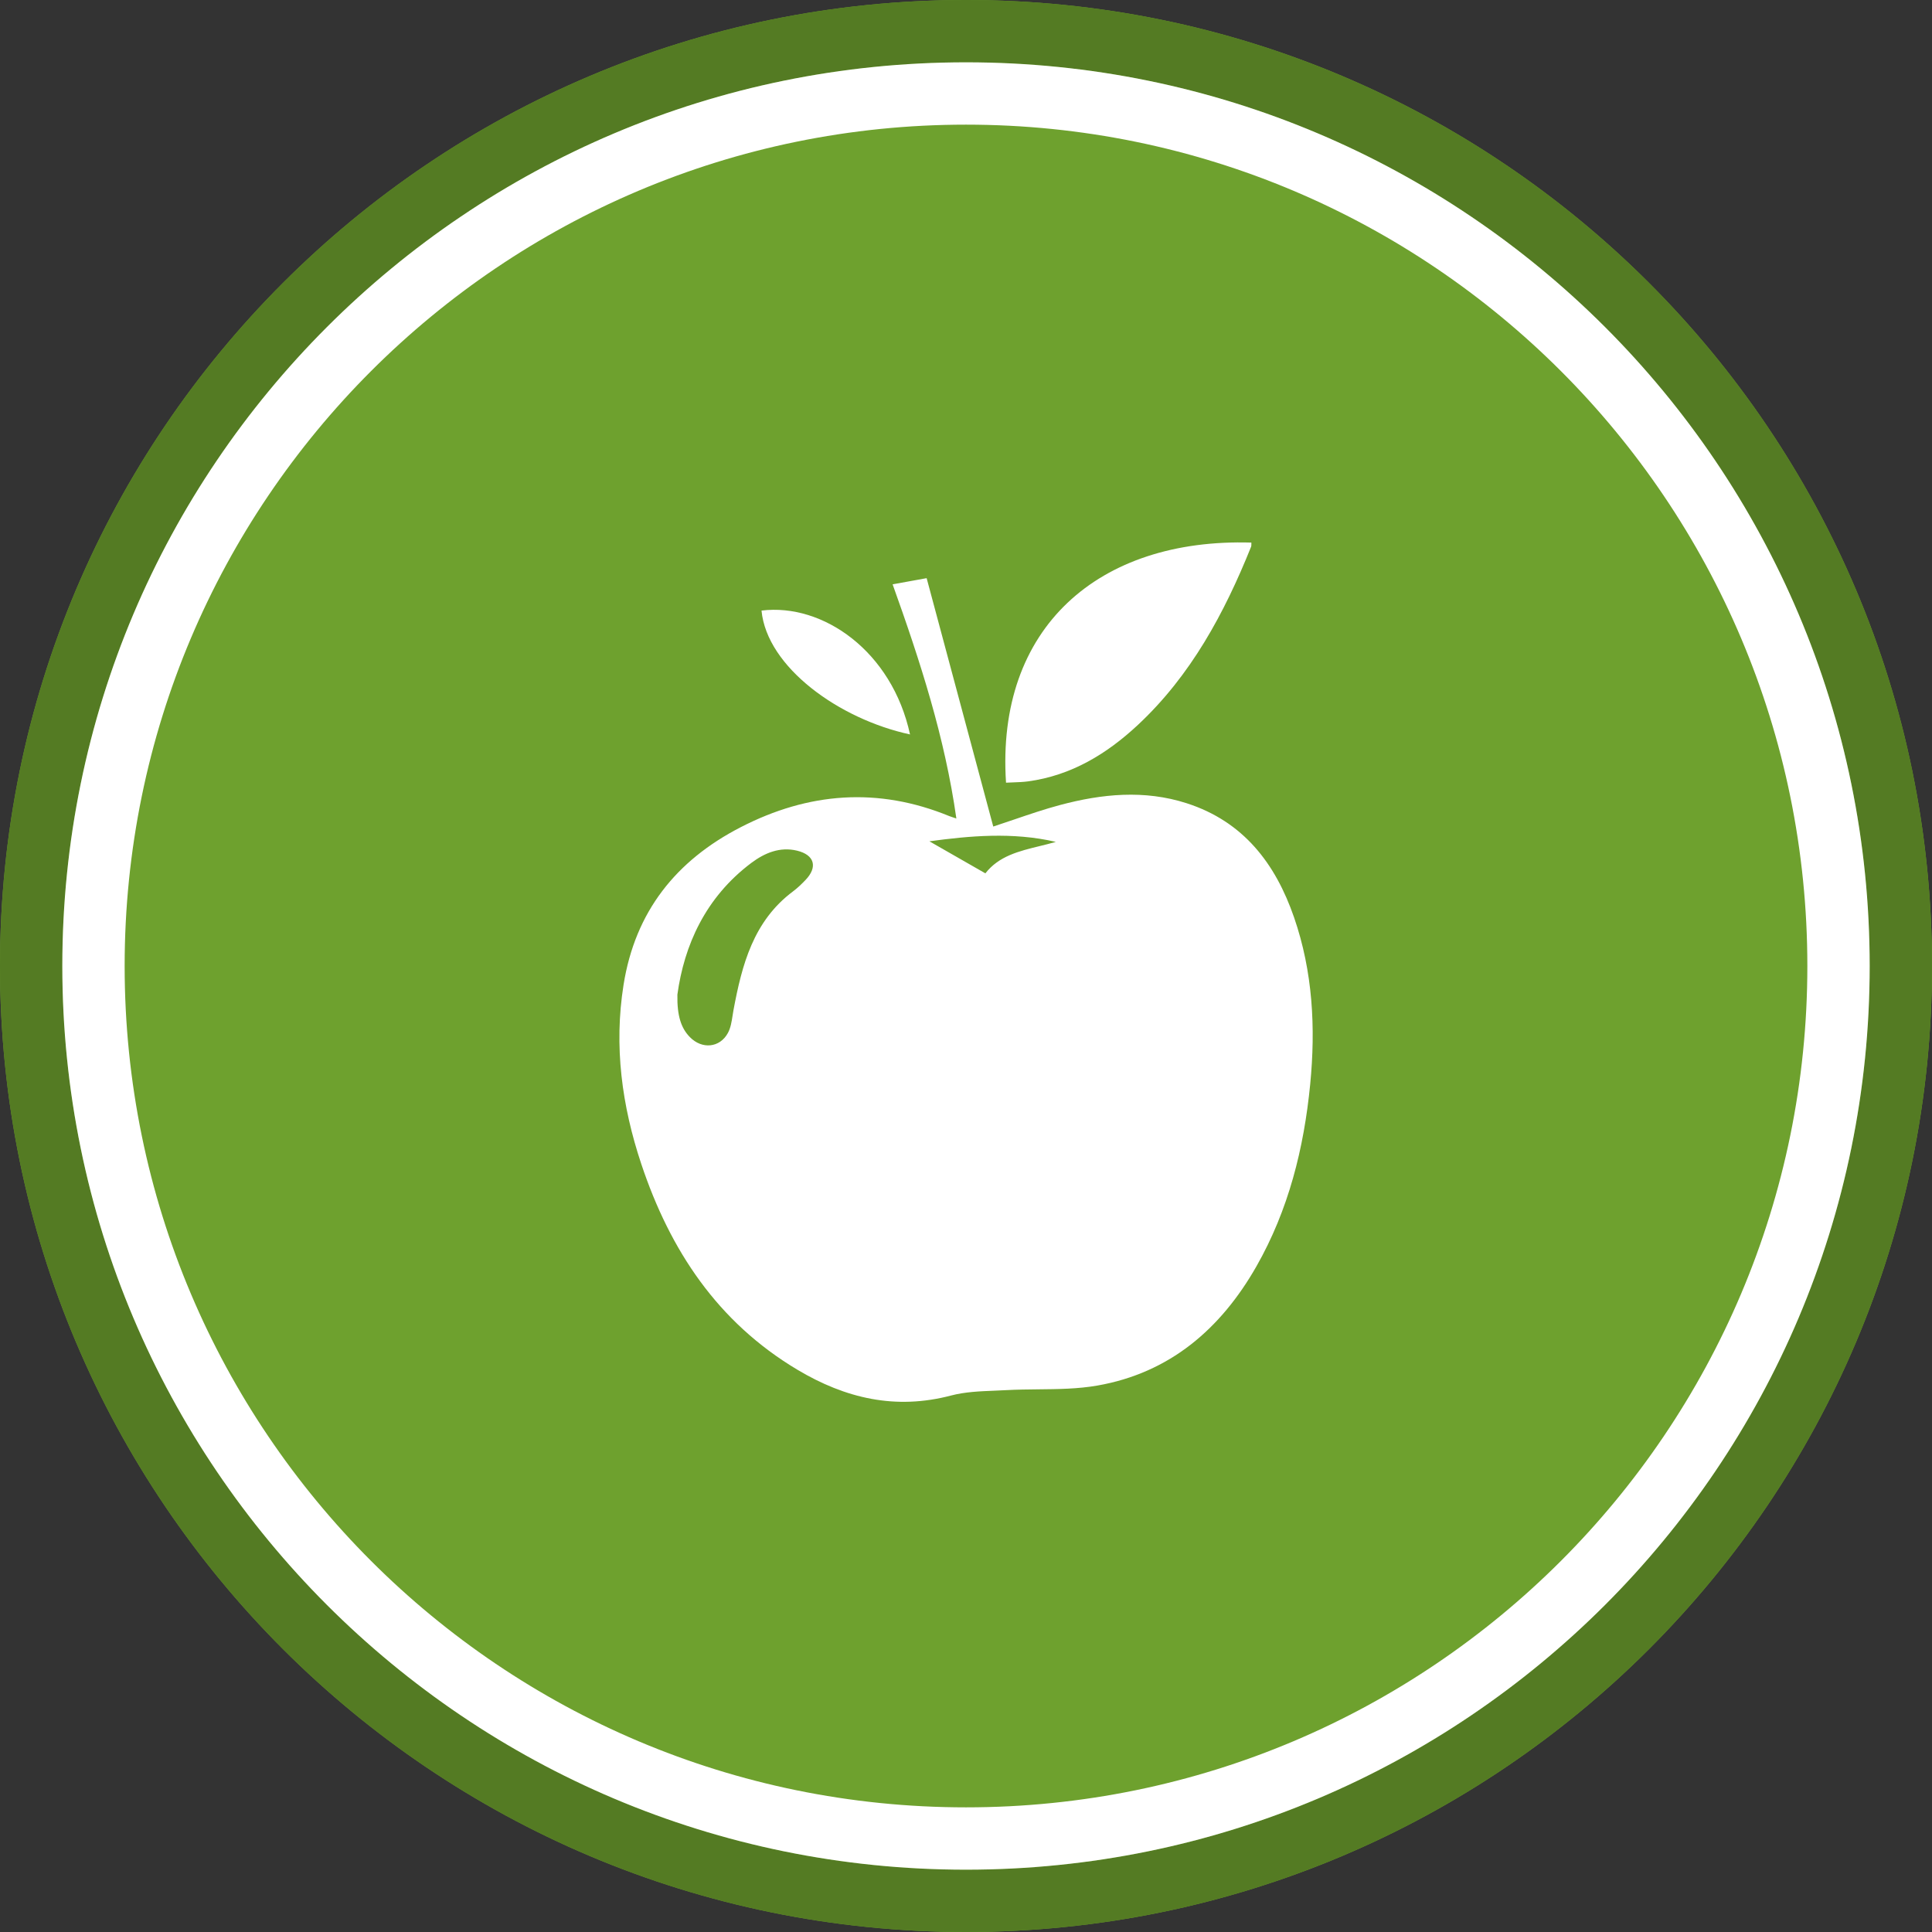
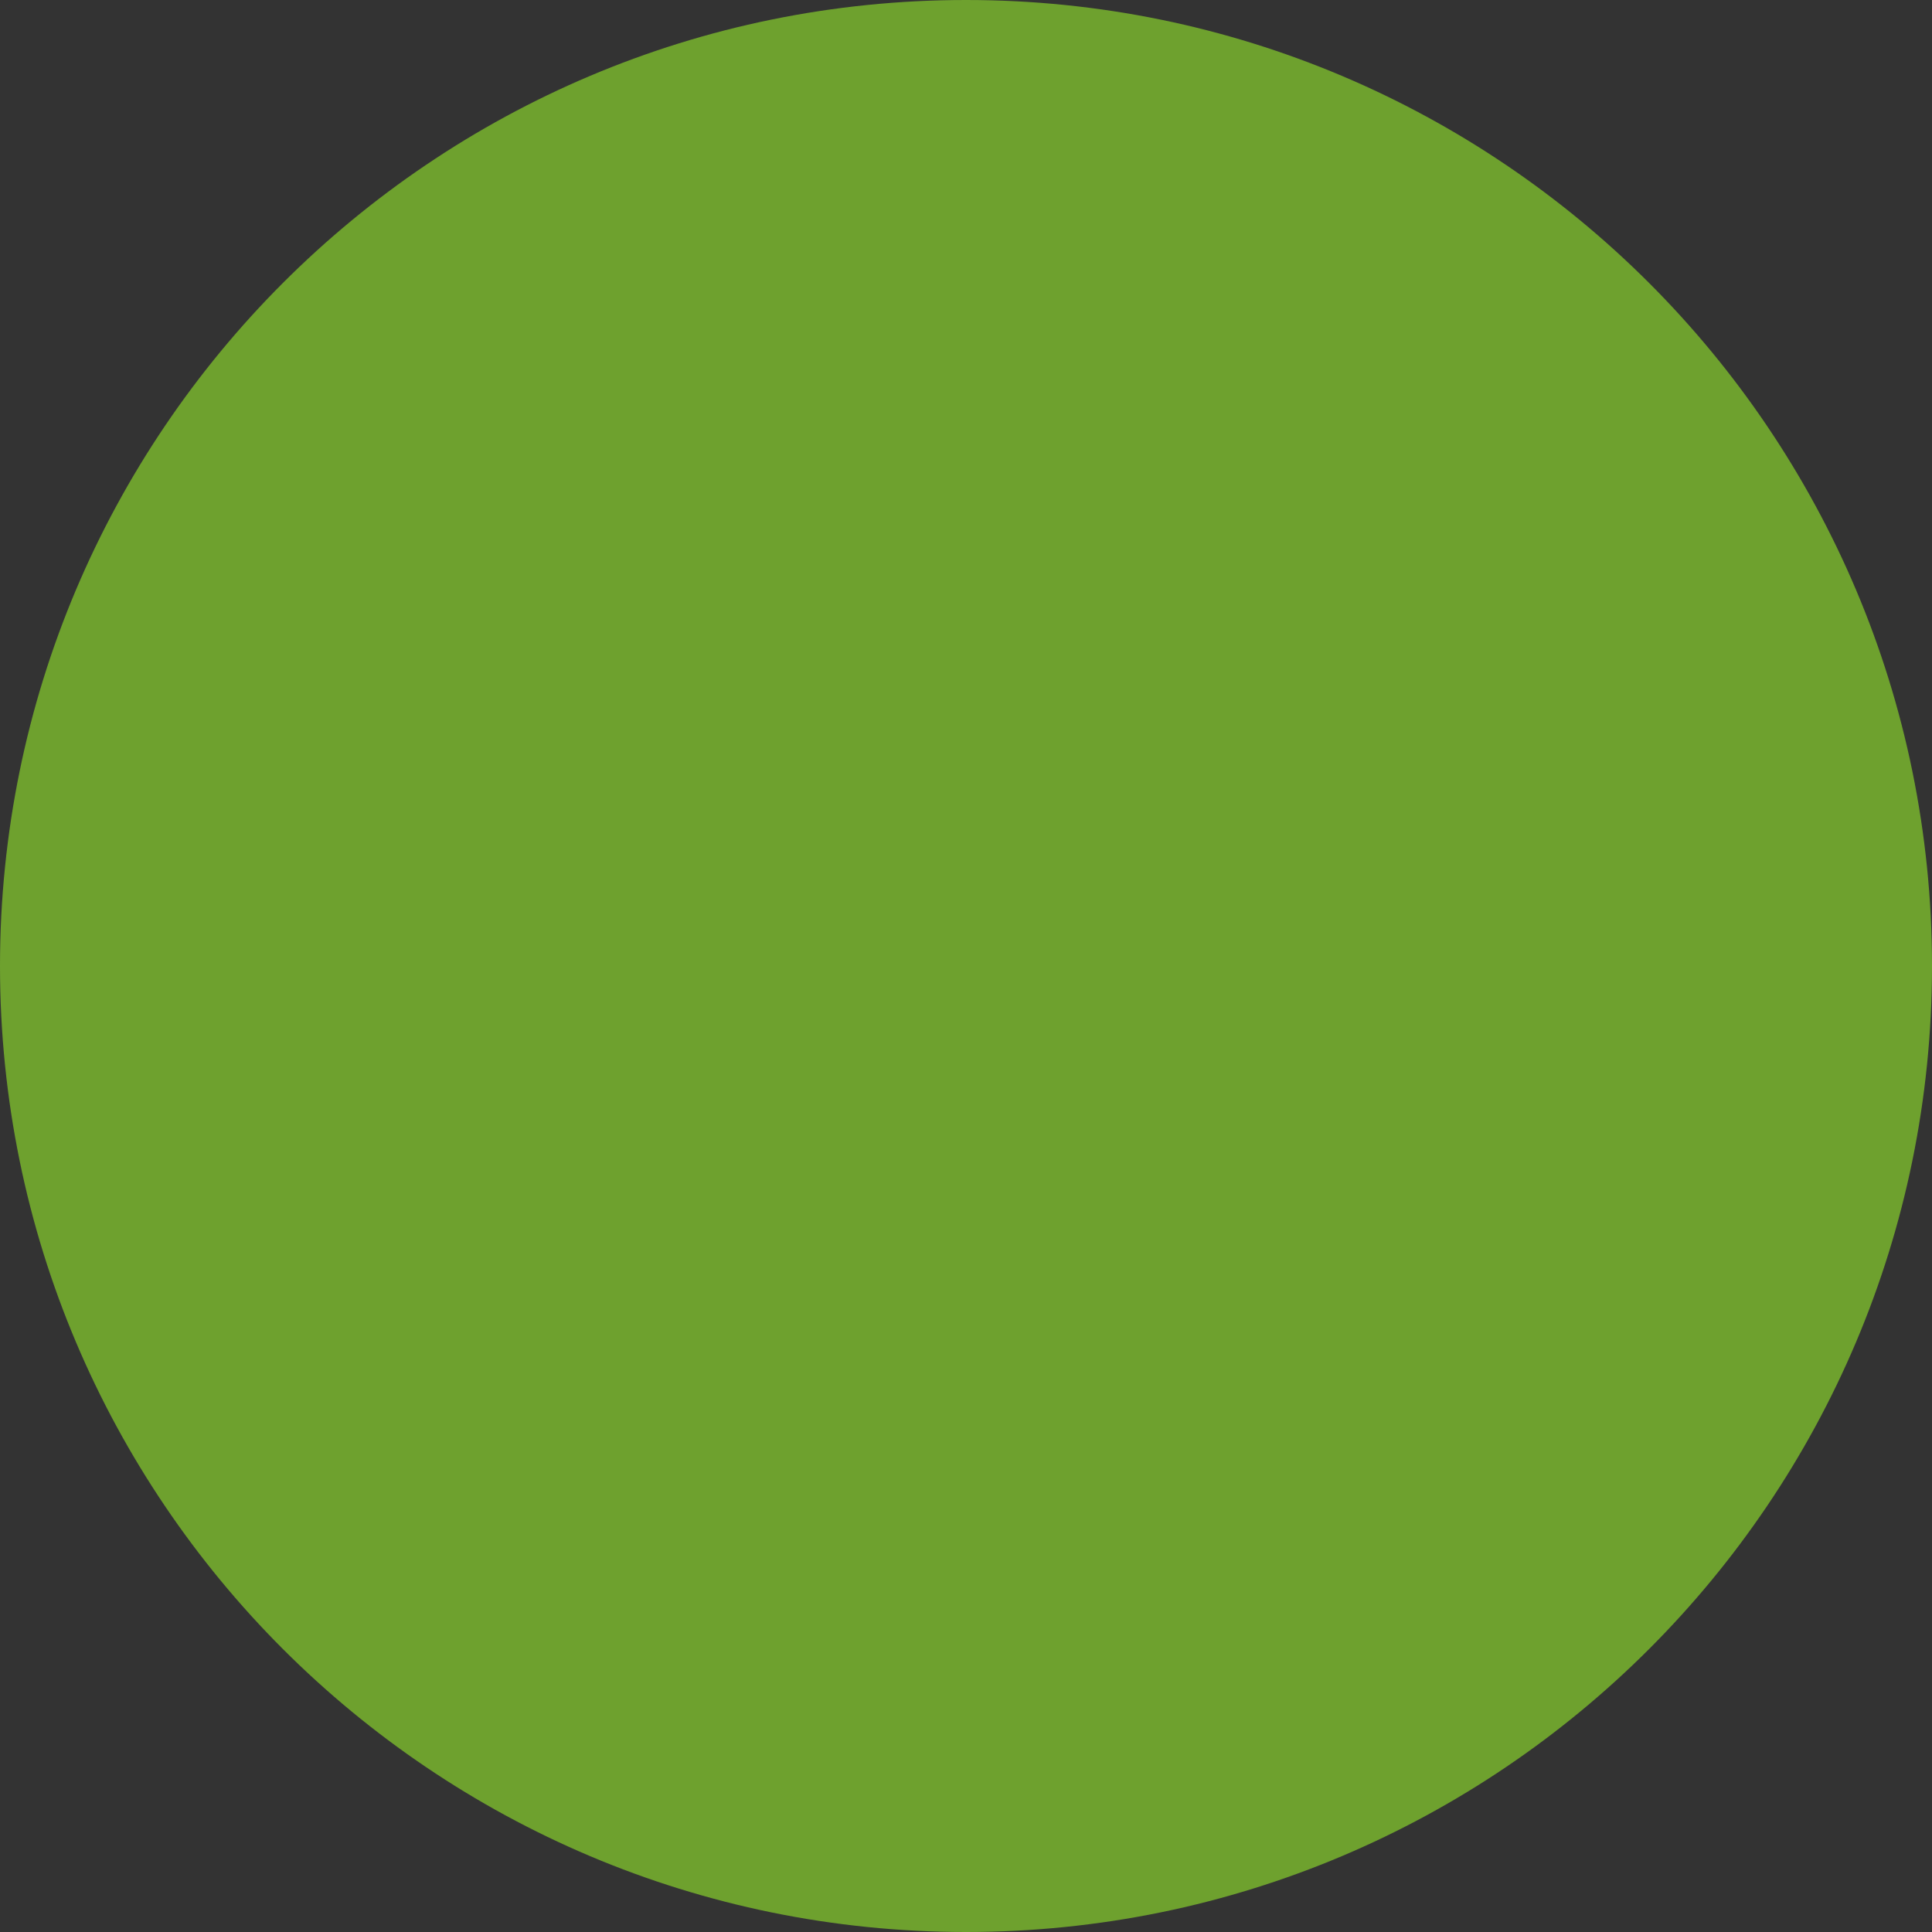
<svg xmlns="http://www.w3.org/2000/svg" width="120" height="120" viewBox="0 0 120 120" fill="none">
  <rect x="0" y="0" width="120" height="120" fill="#333333" stroke="none" />
  <path d="M120 60C120 93.137 93.137 120 60 120C26.863 120 0 93.137 0 60C0 26.863 26.863 0 60 0C93.137 0 120 26.863 120 60Z" fill="#6EA12E" />
-   <path fill-rule="evenodd" clip-rule="evenodd" d="M62.486 48.614C61.849 38.993 68.229 33.413 77.725 33.701C77.723 33.73 77.723 33.759 77.724 33.788V33.788C77.724 33.852 77.725 33.915 77.704 33.968C76.047 38.087 73.968 41.952 70.681 45.022C68.746 46.829 66.532 48.175 63.837 48.535C63.544 48.573 63.248 48.584 62.937 48.595H62.937L62.937 48.595C62.79 48.6 62.64 48.606 62.486 48.614ZM59.401 50.836C58.689 45.801 57.155 41.069 55.442 36.294C55.842 36.221 56.222 36.152 56.614 36.081L56.614 36.081C56.916 36.027 57.224 35.971 57.555 35.911L57.587 36.028L57.587 36.028C58.954 41.128 60.322 46.227 61.693 51.338C62.129 51.196 62.559 51.049 62.986 50.903L62.986 50.903C63.944 50.577 64.885 50.255 65.844 50C68.446 49.306 71.079 49.044 73.71 49.892C77.23 51.027 79.218 53.63 80.376 56.979C81.54 60.347 81.722 63.827 81.379 67.343C80.99 71.323 80.033 75.154 78.039 78.655C75.825 82.54 72.654 85.275 68.156 86.06C66.955 86.27 65.72 86.282 64.483 86.294C63.82 86.301 63.156 86.308 62.497 86.344C62.251 86.358 62.003 86.368 61.755 86.378C60.846 86.415 59.932 86.452 59.072 86.678C55.624 87.586 52.515 86.858 49.528 85.076C44.568 82.118 41.617 77.648 39.833 72.303C38.626 68.685 38.123 64.983 38.73 61.169C39.452 56.626 41.986 53.449 46.005 51.38C50.216 49.209 54.538 48.874 58.969 50.692C59.036 50.719 59.105 50.741 59.196 50.771L59.196 50.771C59.254 50.79 59.321 50.811 59.403 50.839L59.401 50.836ZM42.074 61.776C42.049 63.108 42.312 63.867 42.849 64.416C43.594 65.182 44.704 65.093 45.212 64.159C45.383 63.844 45.443 63.463 45.501 63.088C45.519 62.973 45.536 62.858 45.557 62.746C46.082 59.926 46.791 57.204 49.263 55.36C49.538 55.155 49.788 54.911 50.027 54.663C50.802 53.857 50.599 53.099 49.502 52.835C48.44 52.581 47.498 52.976 46.672 53.593C43.813 55.737 42.492 58.721 42.074 61.776ZM65.581 52.291C62.882 51.664 60.197 51.92 57.726 52.255C58.804 52.873 59.993 53.554 61.204 54.245C62.037 53.171 63.291 52.865 64.576 52.552C64.911 52.47 65.248 52.388 65.581 52.291ZM56.523 45.617C52.114 44.666 47.633 41.436 47.299 37.924C51.119 37.452 55.408 40.458 56.523 45.617Z" fill="white" />
-   <path fill-rule="evenodd" clip-rule="evenodd" d="M60 116.129C90.999 116.129 116.129 90.999 116.129 60C116.129 29.001 90.999 3.871 60 3.871C29.001 3.871 3.871 29.001 3.871 60C3.871 90.999 29.001 116.129 60 116.129ZM60 120C93.137 120 120 93.137 120 60C120 26.863 93.137 0 60 0C26.863 0 0 26.863 0 60C0 93.137 26.863 120 60 120Z" fill="#547B23" />
-   <path fill-rule="evenodd" clip-rule="evenodd" d="M112.258 60C112.258 88.861 88.862 112.258 60 112.258C31.139 112.258 7.742 88.861 7.742 60C7.742 31.139 31.139 7.742 60 7.742C88.862 7.742 112.258 31.139 112.258 60ZM116.129 60C116.129 90.999 90.999 116.129 60 116.129C29.001 116.129 3.871 90.999 3.871 60C3.871 29.001 29.001 3.871 60 3.871C90.999 3.871 116.129 29.001 116.129 60Z" fill="white" />
</svg>